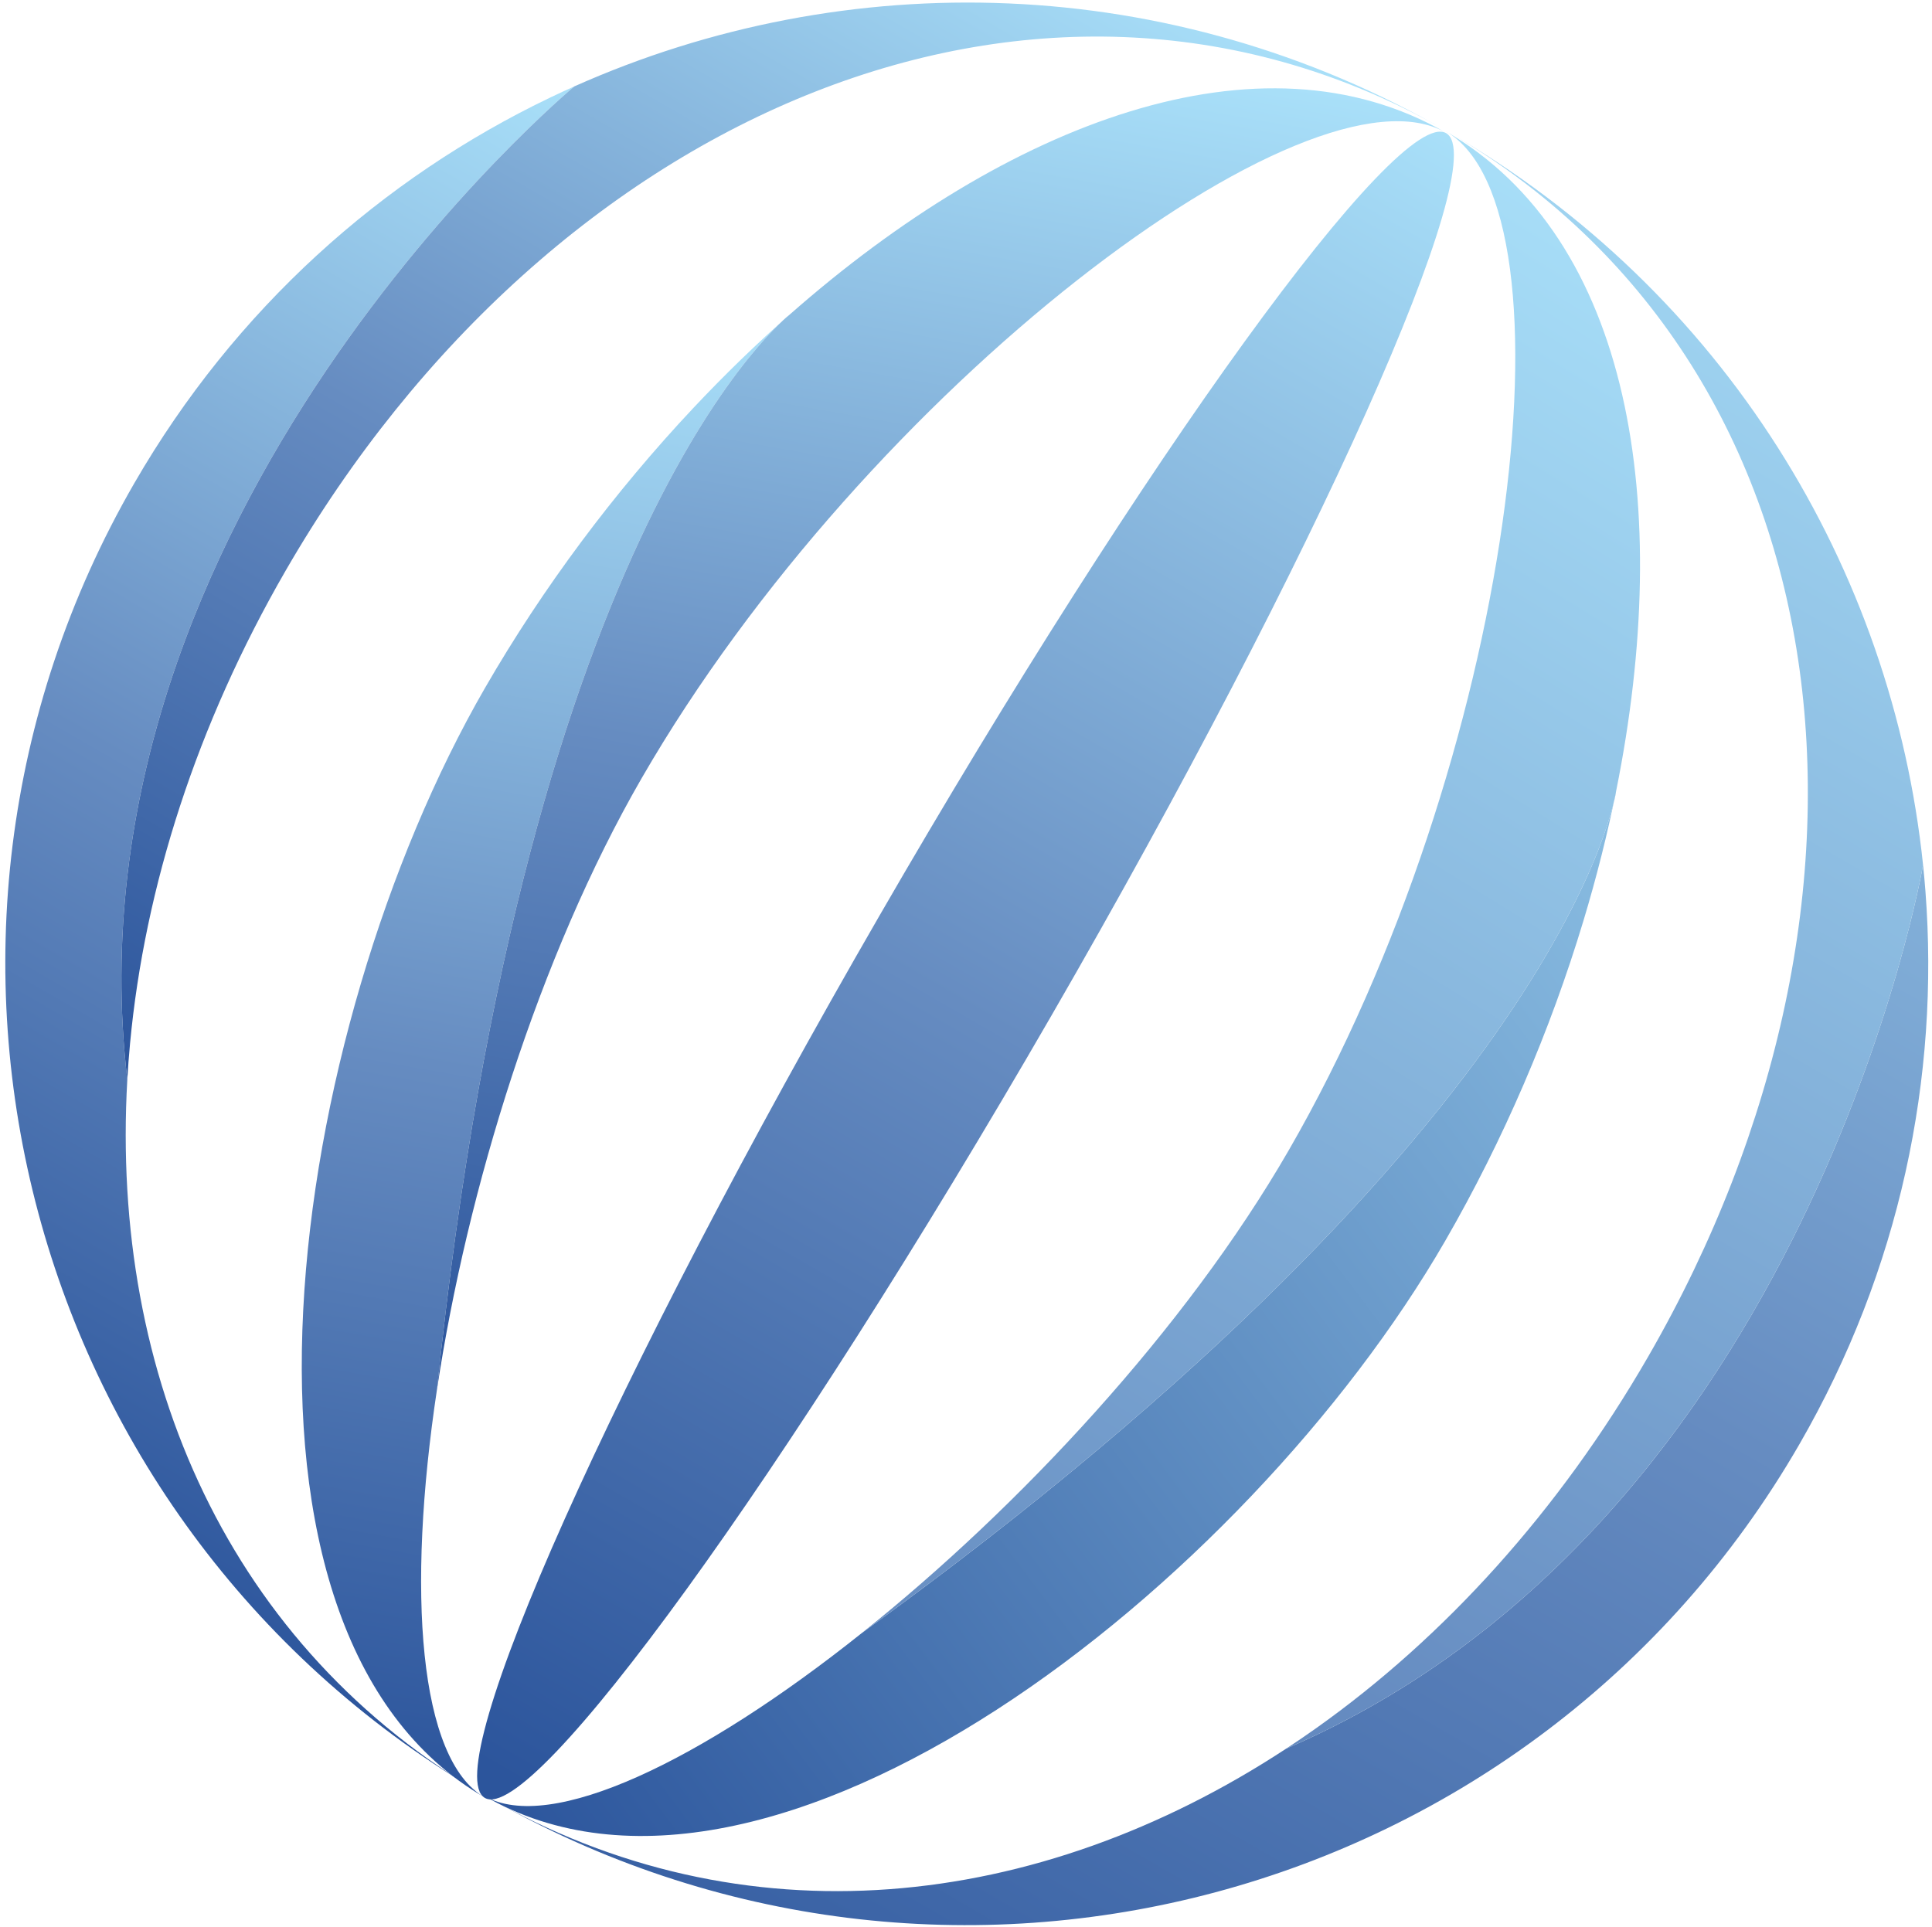
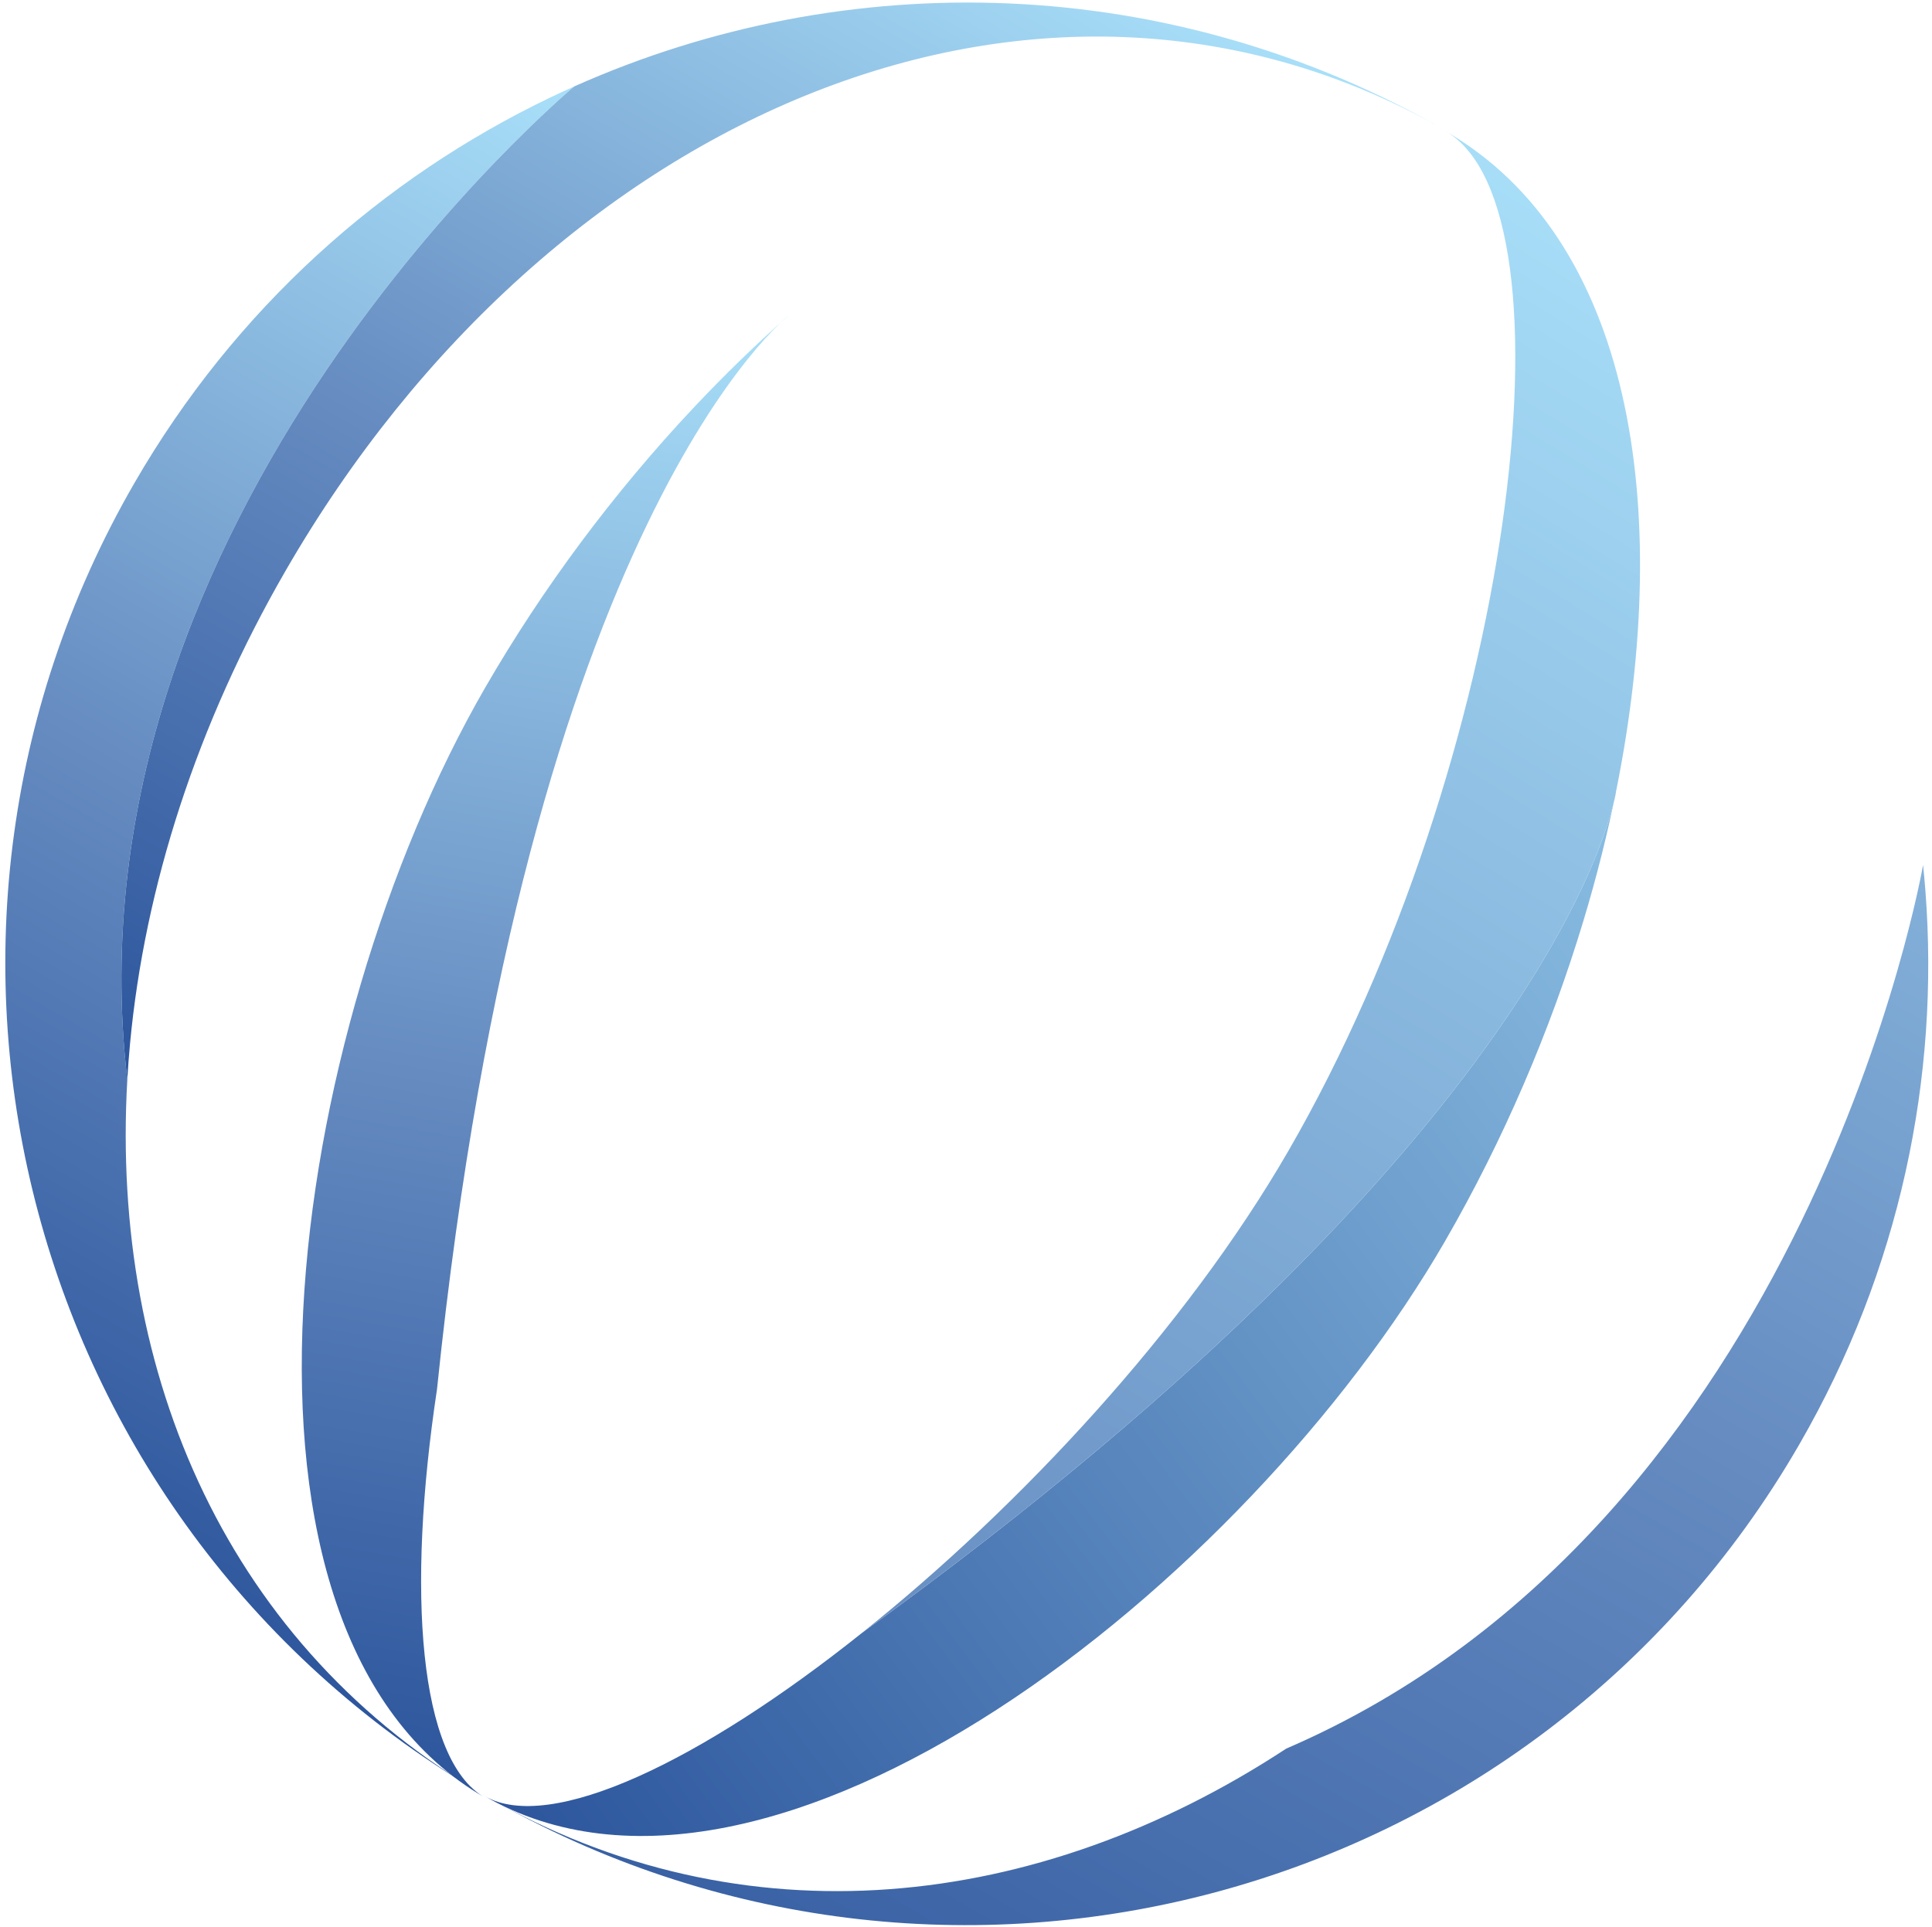
<svg xmlns="http://www.w3.org/2000/svg" version="1.1" x="0px" y="0px" viewBox="0 0 412 411" style="enable-background:new 0 0 412 411;" xml:space="preserve">
  <title>Tilted sphere with longitudinal stripes</title>
  <g fill="#ff0000">
    <g>
      <linearGradient id="logo-color-SVGID_1_" gradientUnits="userSpaceOnUse" x1="163.816" y1="-672.433" x2="163.816" y2="-266.533" gradientTransform="matrix(0.866 0.5 -0.5 0.866 -168.69 527.11)">
        <stop offset="0" style="stop-color:#84CFF3" />
        <stop offset="0" style="stop-color:#A9E0F9" />
        <stop offset="0.529" style="stop-color:#668CC1" />
        <stop offset="1" style="stop-color:#2C559C" />
      </linearGradient>
-       <path style="fill:url(#logo-color-SVGID_1_);" d="M224.26,216.546c-56.609,98.05-110.723,172.788-120.866,166.932    s27.525-90.089,84.134-188.139S298.252,22.551,308.395,28.407S280.87,118.496,224.26,216.546z" />
    </g>
    <g>
      <linearGradient id="logo-color-SVGID_2_" gradientUnits="userSpaceOnUse" x1="-219.743" y1="-108.455" x2="-219.743" y2="214.295" gradientTransform="matrix(0.985 0.174 -0.174 0.985 332.806 206.23)">
        <stop offset="0" style="stop-color:#84CFF3" />
        <stop offset="0" style="stop-color:#A9E0F9" />
        <stop offset="0.529" style="stop-color:#668CC1" />
        <stop offset="1" style="stop-color:#2C559C" />
      </linearGradient>
      <path style="fill:url(#logo-color-SVGID_2_);" d="M168.388,67.113c0,0-56.017,42.973-75.193,229.181c-6.53,43.26-3.894,78.97,10.145,87.076    c-60.859-35.137-42.317-163.195,0.097-236.657c12.391-21.461,27.608-41.802,44.414-59.687    c6.623-7.047,13.492-13.714,20.533-19.916" />
      <linearGradient id="logo-color-SVGID_3_" gradientUnits="userSpaceOnUse" x1="-138.856" y1="-175.166" x2="-138.856" y2="130.304" gradientTransform="matrix(0.985 0.174 -0.174 0.985 332.806 206.23)">
        <stop offset="0" style="stop-color:#84CFF3" />
        <stop offset="0" style="stop-color:#A9E0F9" />
        <stop offset="0.529" style="stop-color:#668CC1" />
        <stop offset="1" style="stop-color:#2C559C" />
      </linearGradient>
-       <path style="fill:url(#logo-color-SVGID_3_);" d="M168.388,67.113c0,0-56.017,42.973-75.193,229.181    c6.413-42.484,21.664-92.249,43.634-130.303C184.706,83.068,279.401,11.591,308.341,28.3    c-39.614-22.871-93.509-2.11-139.956,38.81" />
    </g>
    <g>
      <linearGradient id="logo-color-SVGID_4_" gradientUnits="userSpaceOnUse" x1="-3595.601" y1="-2655.783" x2="-3572.481" y2="-2228.226" gradientTransform="matrix(-0.643 -0.766 -0.766 0.643 -3893.918 -910.271)">
        <stop offset="0" style="stop-color:#84CFF3" />
        <stop offset="0" style="stop-color:#A9E0F9" />
        <stop offset="1" style="stop-color:#2C559C" />
      </linearGradient>
      <path style="fill:url(#logo-color-SVGID_4_);" d="M344.658,168.607c0,0-9.208,69.999-160.881,179.709    c-34.2,27.285-66.443,42.858-80.482,34.752c60.859,35.137,162.489-44.95,204.903-118.413    c12.391-21.461,22.398-44.81,29.483-68.307c2.792-9.259,5.13-18.541,6.982-27.74" />
      <linearGradient id="logo-color-SVGID_5_" gradientUnits="userSpaceOnUse" x1="-3469.529" y1="-2641.775" x2="-3678.536" y2="-2011.923" gradientTransform="matrix(-0.643 -0.766 -0.766 0.643 -3893.918 -910.271)">
        <stop offset="0" style="stop-color:#84CFF3" />
        <stop offset="0" style="stop-color:#A9E0F9" />
        <stop offset="0.529" style="stop-color:#668CC1" />
        <stop offset="1" style="stop-color:#2C559C" />
      </linearGradient>
      <path style="fill:url(#logo-color-SVGID_5_);" d="M344.658,168.607c0,0-9.208,69.999-160.881,179.709    c33.586-26.795,69.058-64.886,91.028-102.94c47.876-82.924,62.429-200.67,33.489-217.378    c39.614,22.871,48.582,79.926,36.368,140.61" />
    </g>
    <g>
      <linearGradient id="logo-color-SVGID_6_" gradientUnits="userSpaceOnUse" x1="61.371" y1="-586.105" x2="61.371" y2="-260.882" gradientTransform="matrix(0.866 0.5 -0.5 0.866 -168.69 527.11)">
        <stop offset="0" style="stop-color:#84CFF3" />
        <stop offset="0" style="stop-color:#A9E0F9" />
        <stop offset="0.529" style="stop-color:#668CC1" />
        <stop offset="1" style="stop-color:#2C559C" />
      </linearGradient>
      <path style="fill:url(#logo-color-SVGID_6_);" d="M27.152,230.307C13.031,109.538,122.464,18.433,122.464,18.433l-0.001-0.002    c-1.687,0.753-3.365,1.529-5.033,2.328C81.438,38,50.093,65.908,28.632,103.079c-56.609,98.05-23.015,223.426,75.035,280.035    c-54.798-31.638-80.137-89.541-76.52-152.808" />
      <linearGradient id="logo-color-SVGID_7_" gradientUnits="userSpaceOnUse" x1="72.689" y1="-670.882" x2="72.689" y2="-354.958" gradientTransform="matrix(0.866 0.5 -0.5 0.866 -168.69 527.11)">
        <stop offset="0" style="stop-color:#84CFF3" />
        <stop offset="0" style="stop-color:#A9E0F9" />
        <stop offset="0.529" style="stop-color:#668CC1" />
        <stop offset="1" style="stop-color:#2C559C" />
      </linearGradient>
      <path style="fill:url(#logo-color-SVGID_7_);" d="M27.152,230.307C13.031,109.538,122.464,18.433,122.464,18.433l-0.001-0.002    c57.946-25.86,127.049-24.54,186.205,9.613c-85.755-49.511-191.147-4.378-247.756,93.672    c-18.961,32.841-30.044,67.454-33.177,100.827c-0.244,2.596-0.439,5.185-0.587,7.764" />
    </g>
    <g>
      <linearGradient id="logo-color-SVGID_8_" gradientUnits="userSpaceOnUse" x1="-3053.262" y1="-745.885" x2="-3053.262" y2="-206.507" gradientTransform="matrix(-0.866 -0.5 -0.5 0.866 -2582.208 -866.336)">
        <stop offset="0" style="stop-color:#84CFF3" />
        <stop offset="0" style="stop-color:#A9E0F9" />
        <stop offset="0.529" style="stop-color:#668CC1" />
        <stop offset="1" style="stop-color:#2C559C" />
      </linearGradient>
      <path style="fill:url(#logo-color-SVGID_8_);" d="M274.26,372.975C385.91,324.82,410.093,184.496,410.093,184.496l0.002,0    c0.191,1.838,0.358,3.679,0.5,5.522c3.065,39.791-5.432,80.89-26.893,118.062c-56.609,98.05-181.985,131.644-280.035,75.035    c54.798,31.638,117.614,24.63,170.595-10.136" />
      <linearGradient id="logo-color-SVGID_9_" gradientUnits="userSpaceOnUse" x1="-3041.943" y1="-722.229" x2="-3041.943" y2="-60.621" gradientTransform="matrix(-0.866 -0.5 -0.5 0.866 -2582.208 -866.336)">
        <stop offset="0" style="stop-color:#84CFF3" />
        <stop offset="0" style="stop-color:#A9E0F9" />
        <stop offset="0.529" style="stop-color:#668CC1" />
        <stop offset="1" style="stop-color:#2C559C" />
      </linearGradient>
-       <path style="fill:url(#logo-color-SVGID_9_);" d="M274.26,372.975C385.91,324.82,410.093,184.496,410.093,184.496l0.002,0    c-6.578-63.113-42.272-122.298-101.428-156.451c85.755,49.511,99.365,163.349,42.756,261.399    c-18.961,32.841-43.395,59.746-70.73,79.146c-2.126,1.509-4.27,2.973-6.431,4.39" />
    </g>
  </g>
</svg>